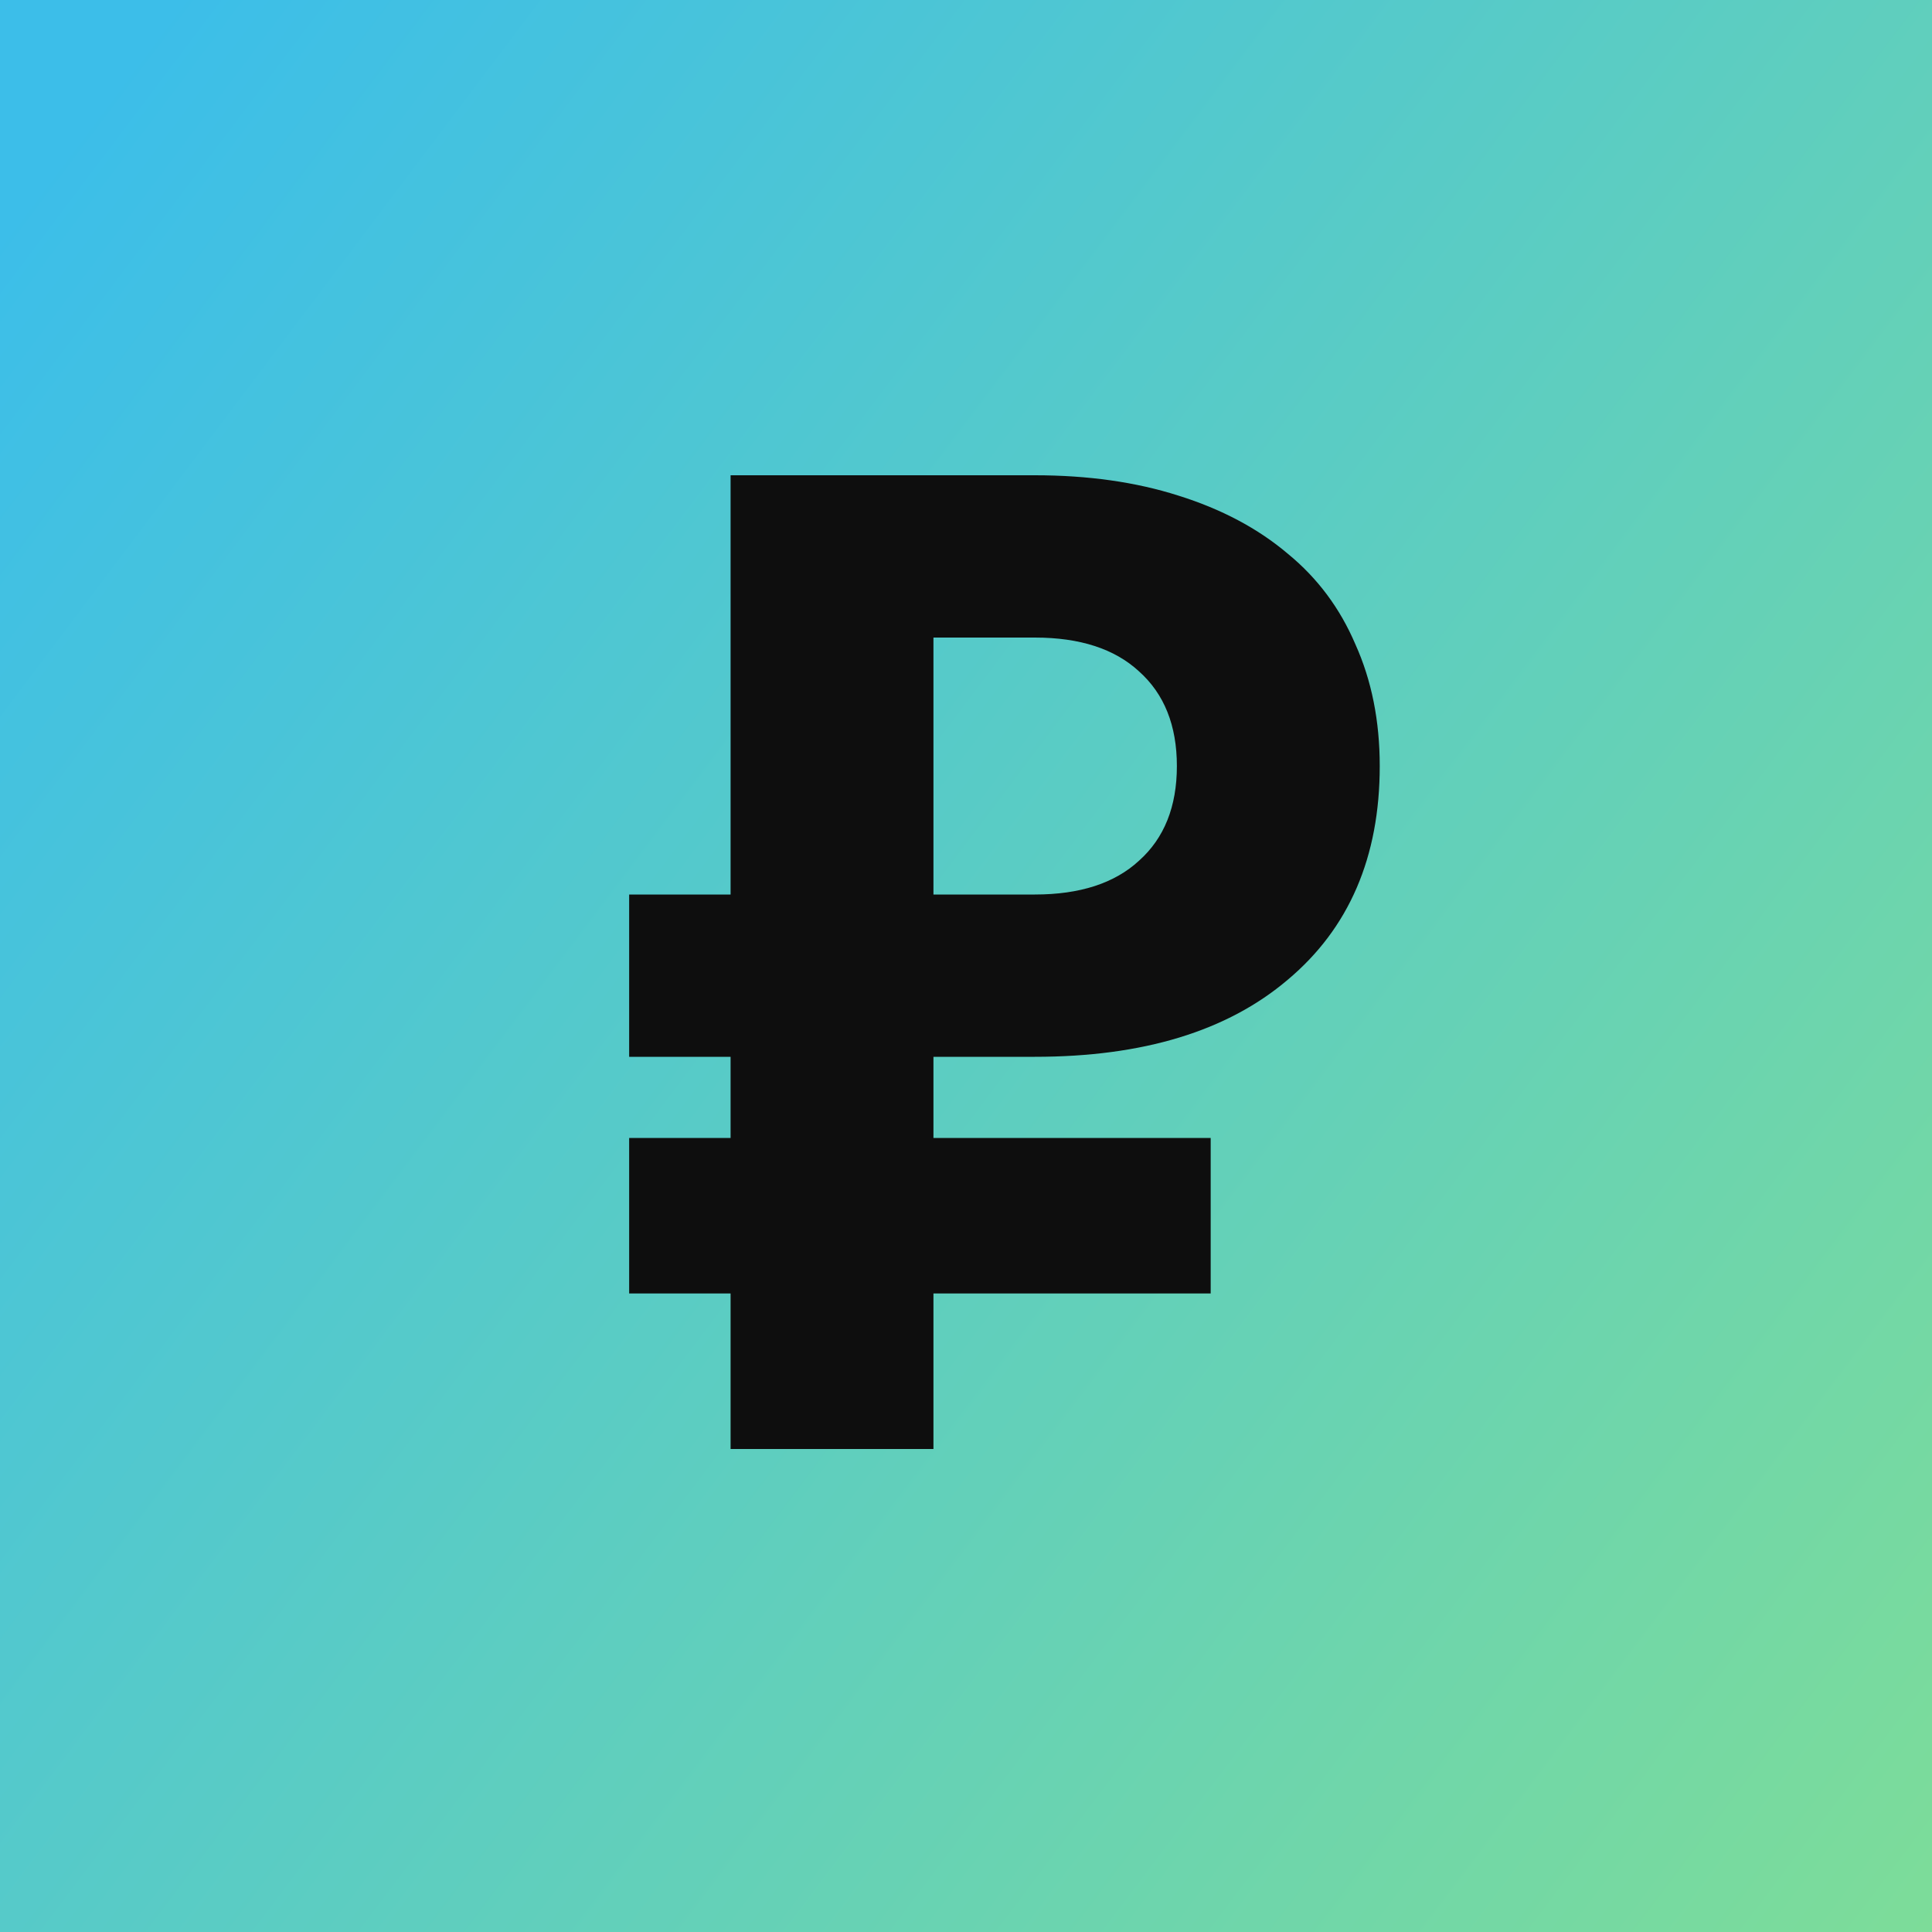
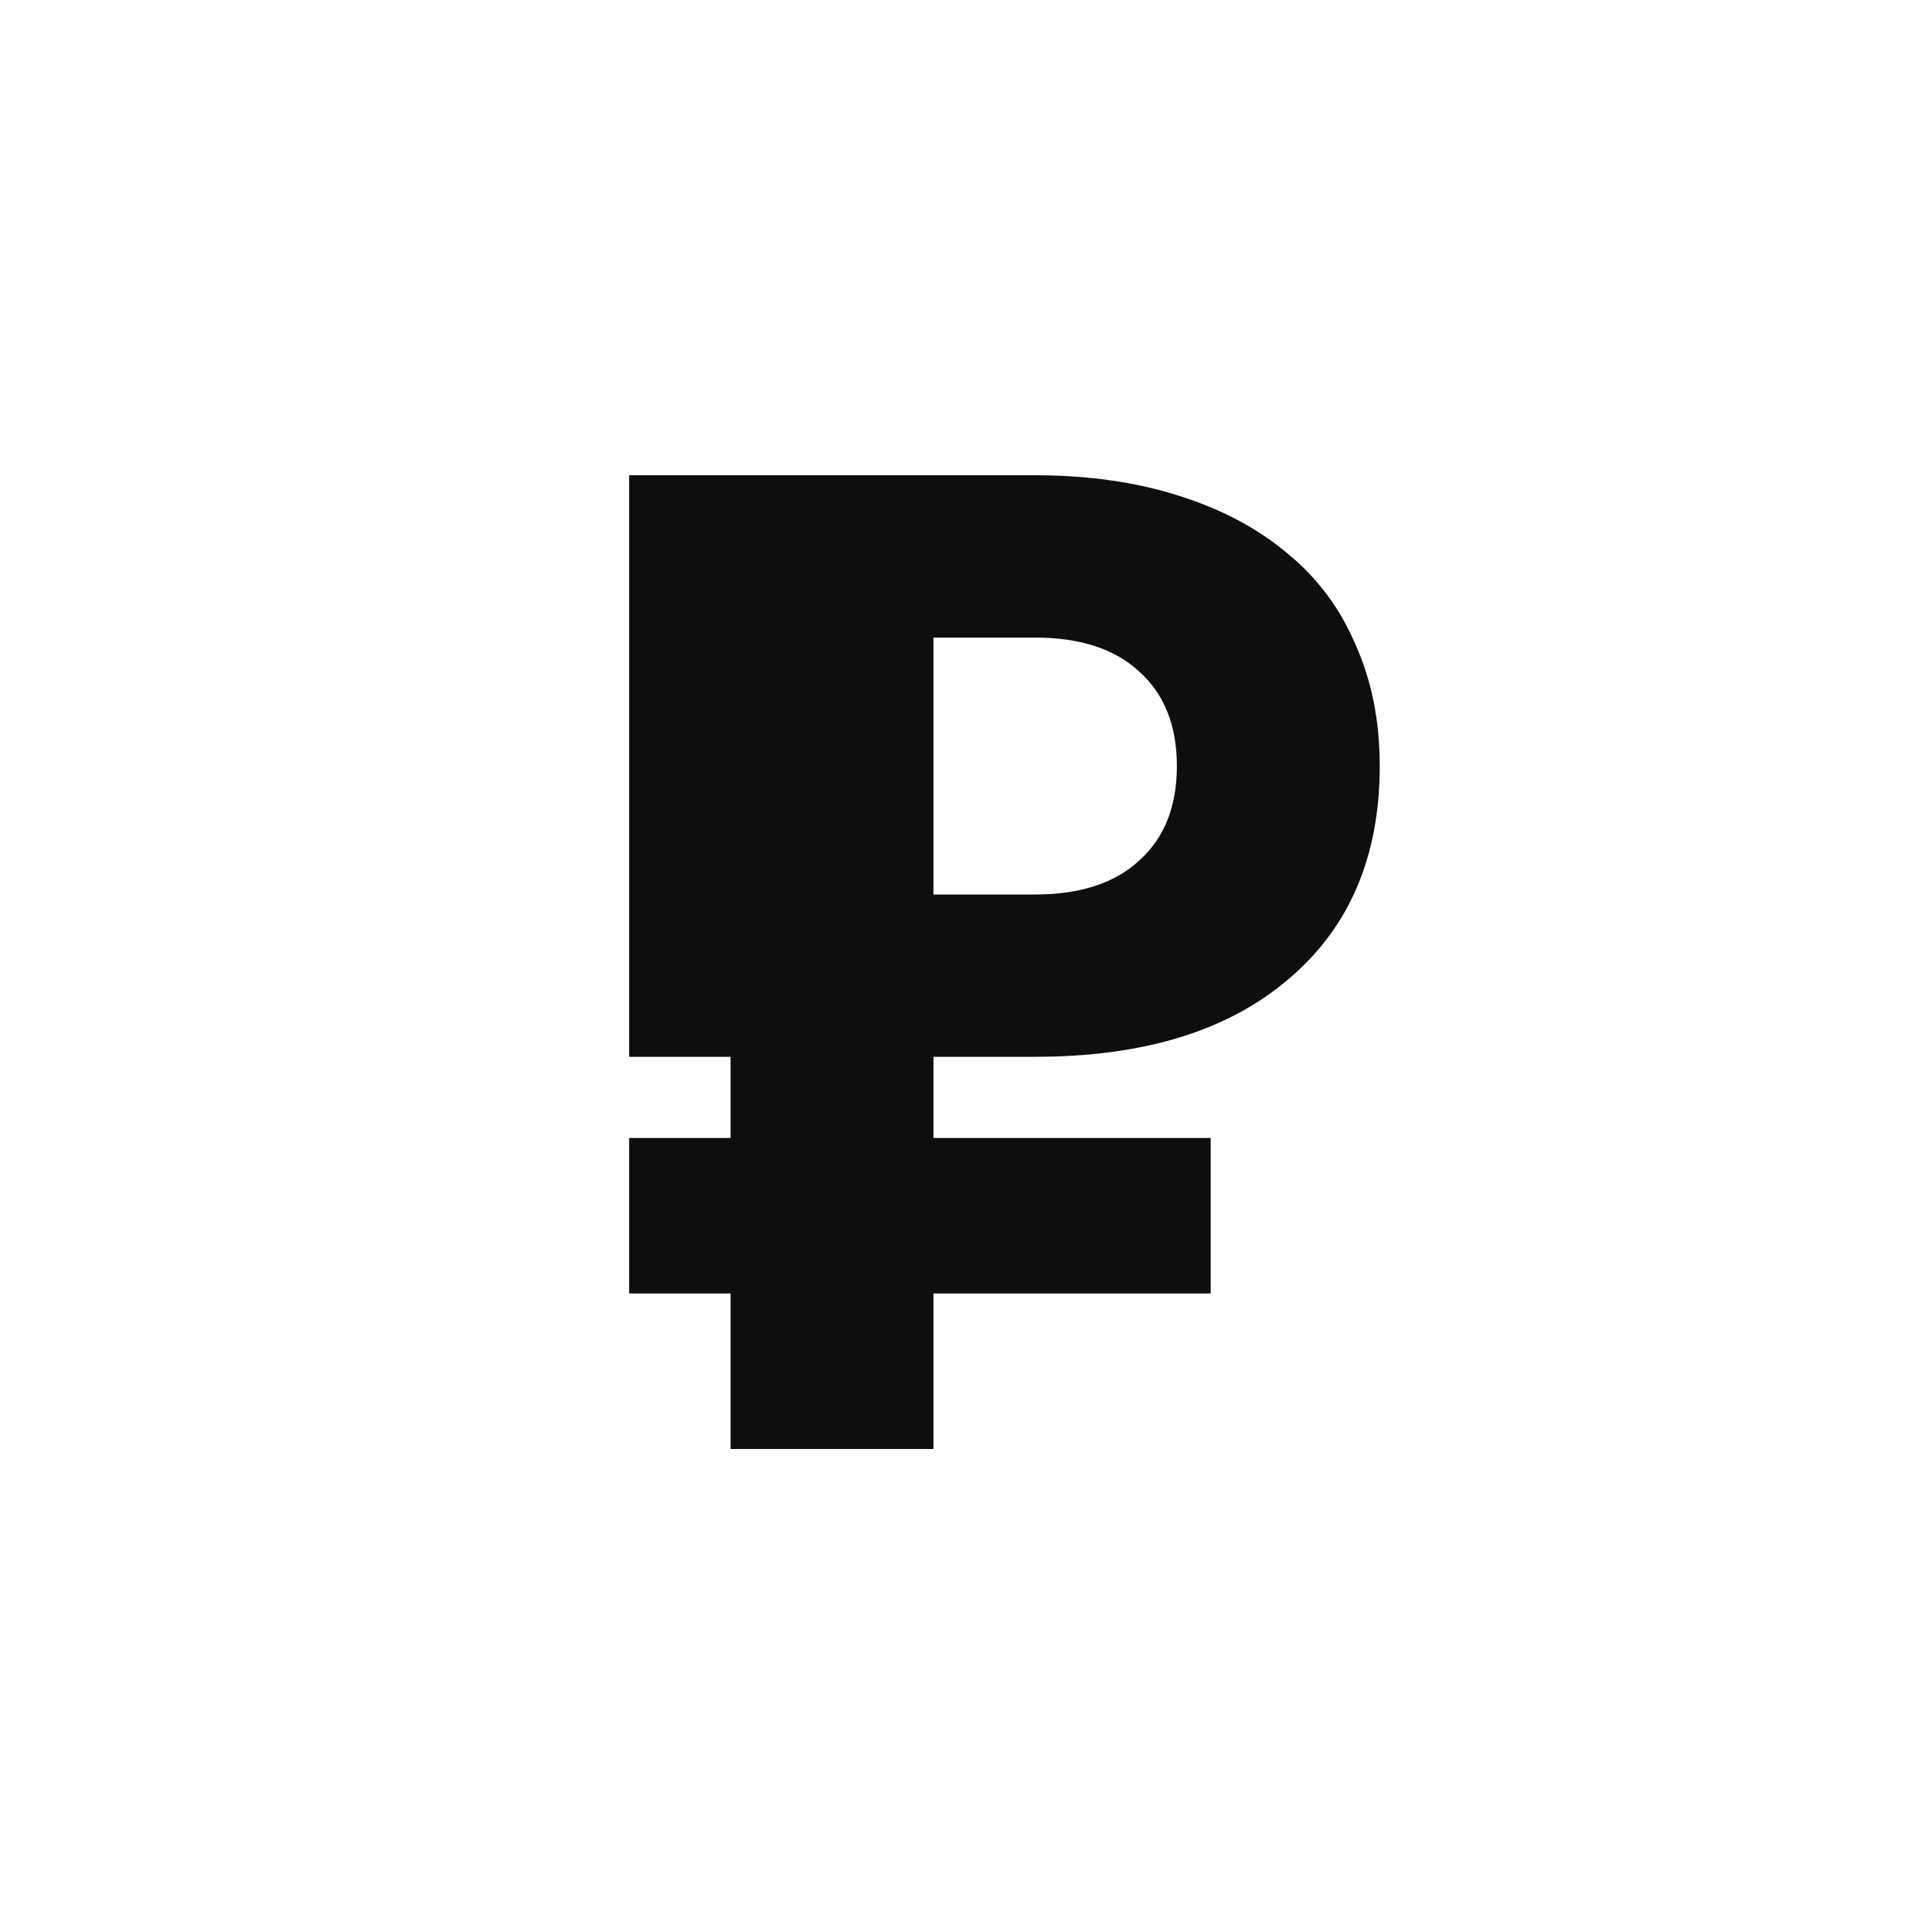
<svg xmlns="http://www.w3.org/2000/svg" width="20" height="20" viewBox="0 0 20 20" fill="none">
-   <rect width="20" height="20" fill="url(#paint0_linear_144_2332)" />
-   <path d="M7.563 11.78V10.94H6.513V9.26H7.563V4.92H10.713C11.263 4.92 11.758 4.99 12.197 5.13C12.645 5.27 13.023 5.471 13.331 5.732C13.639 5.984 13.872 6.297 14.031 6.67C14.199 7.043 14.283 7.463 14.283 7.93C14.283 8.873 13.965 9.61 13.331 10.142C12.705 10.674 11.833 10.94 10.713 10.94H9.663V11.78H12.533V13.39H9.663V15H7.563V13.39H6.513V11.78H7.563ZM10.713 9.26C11.179 9.26 11.539 9.143 11.791 8.91C12.052 8.677 12.183 8.35 12.183 7.93C12.183 7.51 12.052 7.183 11.791 6.95C11.539 6.717 11.179 6.6 10.713 6.6H9.663V9.26H10.713Z" fill="#0E0E0E" />
+   <path d="M7.563 11.78V10.94H6.513V9.26V4.92H10.713C11.263 4.92 11.758 4.99 12.197 5.13C12.645 5.27 13.023 5.471 13.331 5.732C13.639 5.984 13.872 6.297 14.031 6.67C14.199 7.043 14.283 7.463 14.283 7.93C14.283 8.873 13.965 9.61 13.331 10.142C12.705 10.674 11.833 10.94 10.713 10.94H9.663V11.78H12.533V13.39H9.663V15H7.563V13.39H6.513V11.78H7.563ZM10.713 9.26C11.179 9.26 11.539 9.143 11.791 8.91C12.052 8.677 12.183 8.35 12.183 7.93C12.183 7.51 12.052 7.183 11.791 6.95C11.539 6.717 11.179 6.6 10.713 6.6H9.663V9.26H10.713Z" fill="#0E0E0E" />
  <defs>
    <linearGradient id="paint0_linear_144_2332" x1="9.085" y1="-9.725" x2="34.305" y2="9.291" gradientUnits="userSpaceOnUse">
      <stop stop-color="#3CBEE9" />
      <stop offset="1" stop-color="#89E28A" />
    </linearGradient>
  </defs>
</svg>